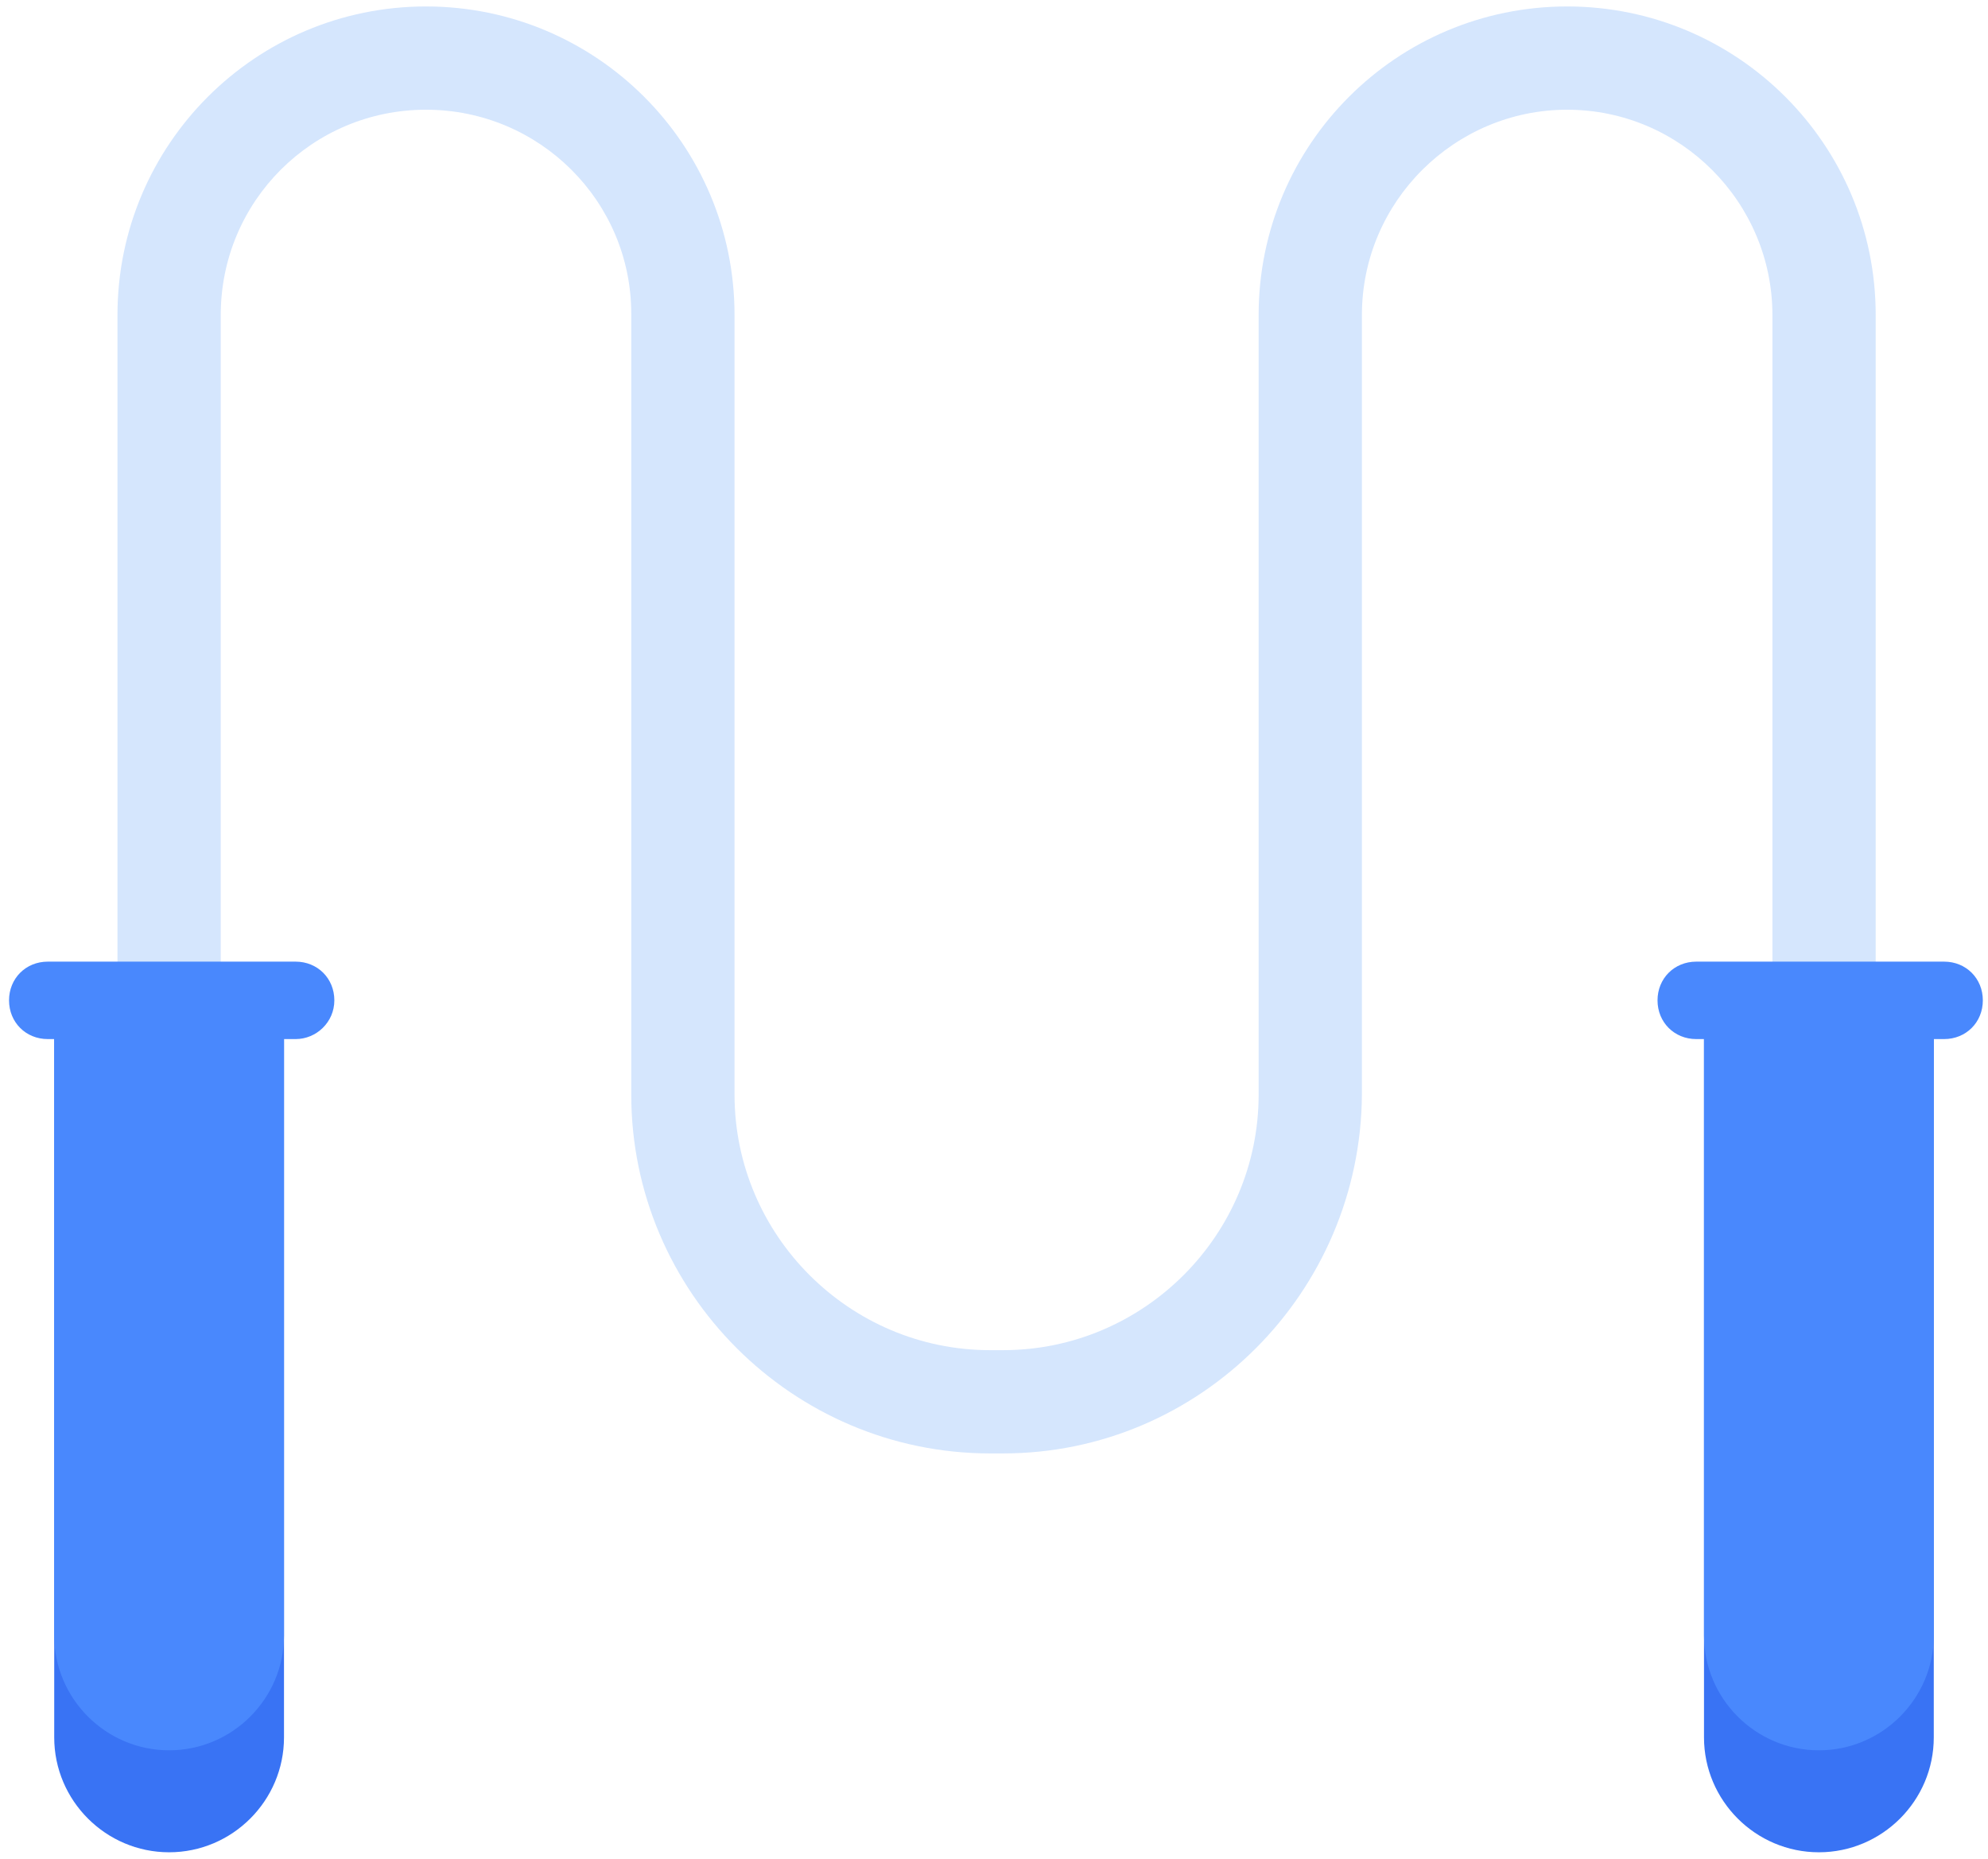
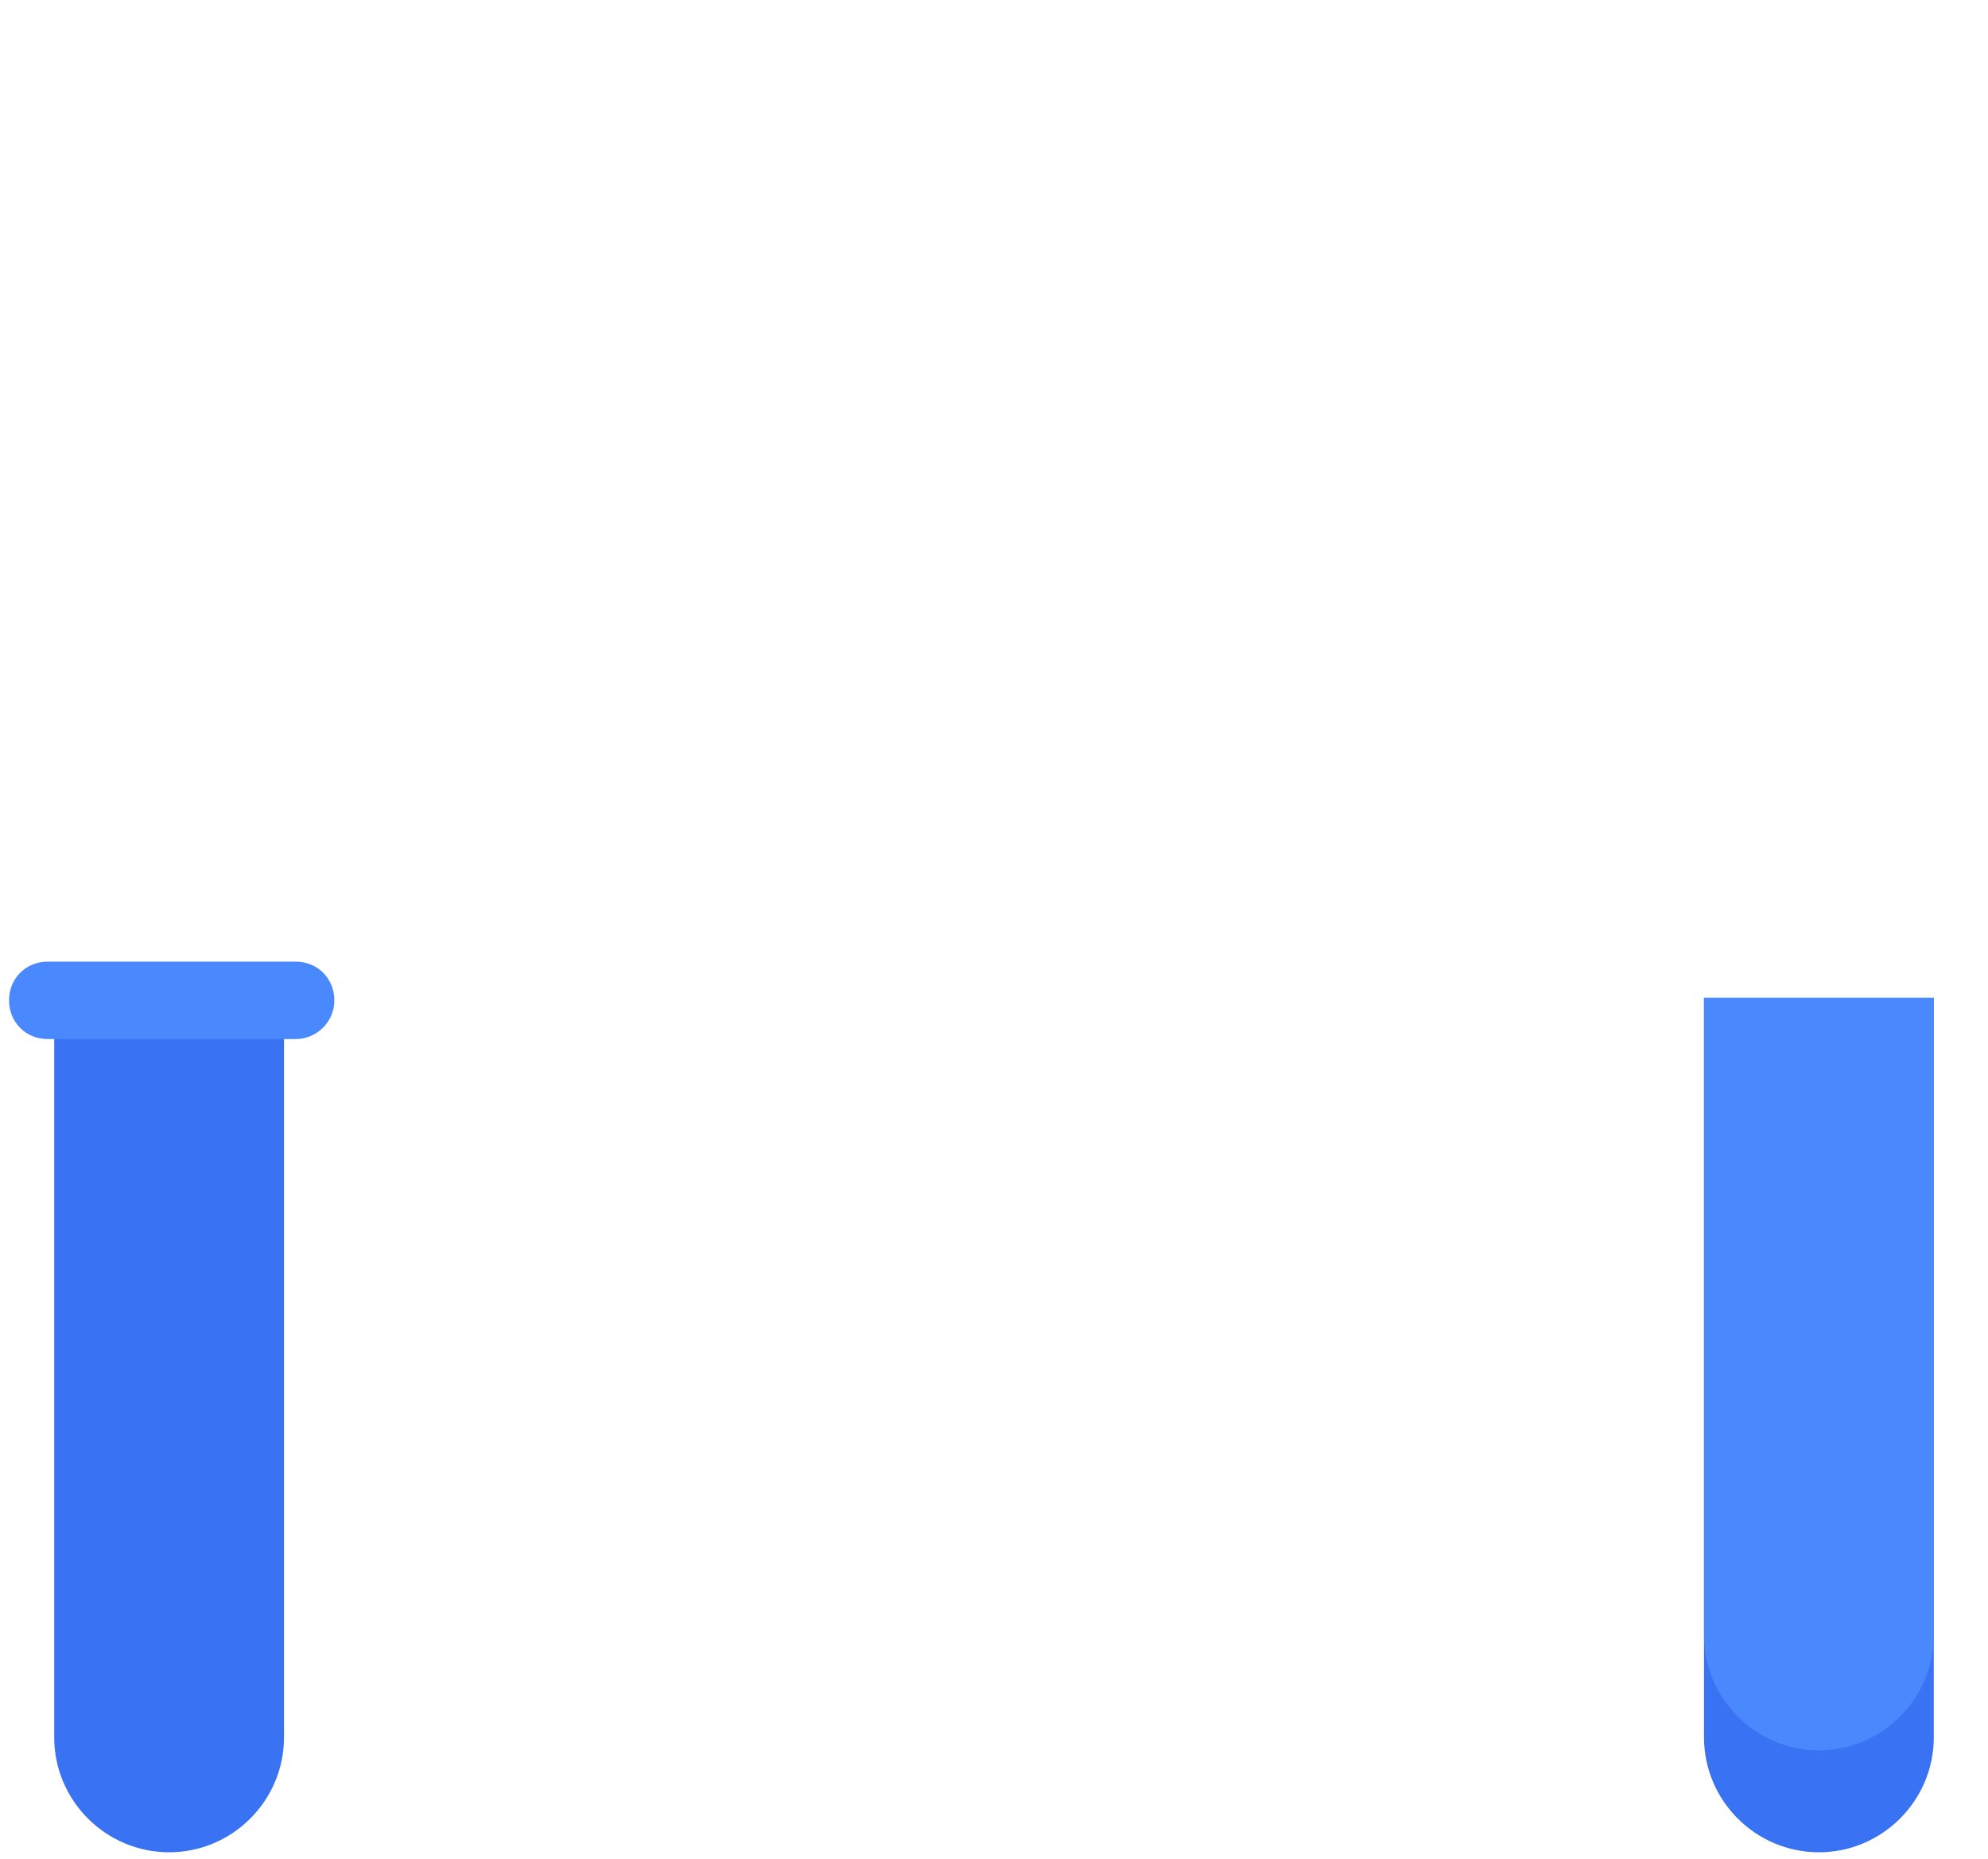
<svg xmlns="http://www.w3.org/2000/svg" width="154px" height="144px" viewBox="0 0 154 144" version="1.1">
  <title>Jumping_Rope</title>
  <desc>Created with Sketch.</desc>
  <defs />
  <g id="Page-1" stroke="none" stroke-width="1" fill="none" fill-rule="evenodd">
    <g id="Jumping_Rope" fill-rule="nonzero">
      <path d="M149.8,77.3 L149.8,134.6 C149.8,139.5 145.8,143.5 140.9,143.5 C136,143.5 132,139.5 132,134.6 L132,77.3 L149.8,77.3 Z" id="Shape" fill="#3973F4" />
      <path d="M22,77.3 L22,134.6 C22,139.5 18,143.5 13.1,143.5 C8.2,143.5 4.2,139.5 4.2,134.6 L4.2,77.3 L22,77.3 Z" id="Shape" fill="#3973F4" />
      <path d="M149.8,77.3 L149.8,126.7 C149.8,131.6 145.8,135.6 140.9,135.6 C136,135.6 132,131.6 132,126.7 L132,77.3 L149.8,77.3 Z" id="Shape" fill="#4988FD" />
-       <path d="M22,77.3 L22,126.7 C22,131.6 18,135.6 13.1,135.6 C8.2,135.6 4.2,131.6 4.2,126.7 L4.2,77.3 L22,77.3 Z" id="Shape" fill="#4988FD" />
-       <path d="M77.7,112.6 L76.7,112.6 C61.4,112.6 48.9,100.1 48.9,84.8 L48.9,27 L48.9,24.3 C48.9,15.6 41.8,8.5 33,8.5 C24.2,8.5 17.1,15.6 17.1,24.4 L17.1,75.9 C17.1,78.1 15.3,79.9 13.1,79.9 C10.9,79.9 9.1,78.1 9.1,75.9 L9.1,24.4 C9.1,11.2 19.8,0.5 33,0.5 C46.2,0.5 56.9,11.2 56.9,24.4 L56.9,27.1 L56.9,84.8 C56.9,95.7 65.8,104.6 76.7,104.6 L77.7,104.6 C88.6,104.6 97.5,95.7 97.5,84.8 L97.5,27 L97.5,24.4 C97.5,11.2 108.2,0.5 121.4,0.5 C134.6,0.5 145.3,11.2 145.3,24.4 L145.3,75.9 C145.3,78.1 143.5,79.9 141.3,79.9 C139.1,79.9 137.3,78.1 137.3,75.9 L137.3,24.4 C137.3,15.7 130.2,8.5 121.4,8.5 C112.7,8.5 105.5,15.6 105.5,24.4 L105.5,27 L105.5,84.8 C105.4,100.1 93,112.6 77.7,112.6 Z" id="Shape" fill="#D5E6FD" />
-       <path d="M150.6,80.5 L131.4,80.5 C129.7,80.5 128.4,79.2 128.4,77.5 C128.4,75.8 129.7,74.5 131.4,74.5 L150.6,74.5 C152.3,74.5 153.6,75.8 153.6,77.5 C153.6,79.2 152.3,80.5 150.6,80.5 Z" id="Shape" fill="#4988FD" />
      <path d="M22.9,80.5 L3.7,80.5 C2,80.5 0.7,79.2 0.7,77.5 C0.7,75.8 2,74.5 3.7,74.5 L22.9,74.5 C24.6,74.5 25.9,75.8 25.9,77.5 C25.9,79.2 24.5,80.5 22.9,80.5 Z" id="Shape" fill="#4988FD" />
    </g>
  </g>
</svg>